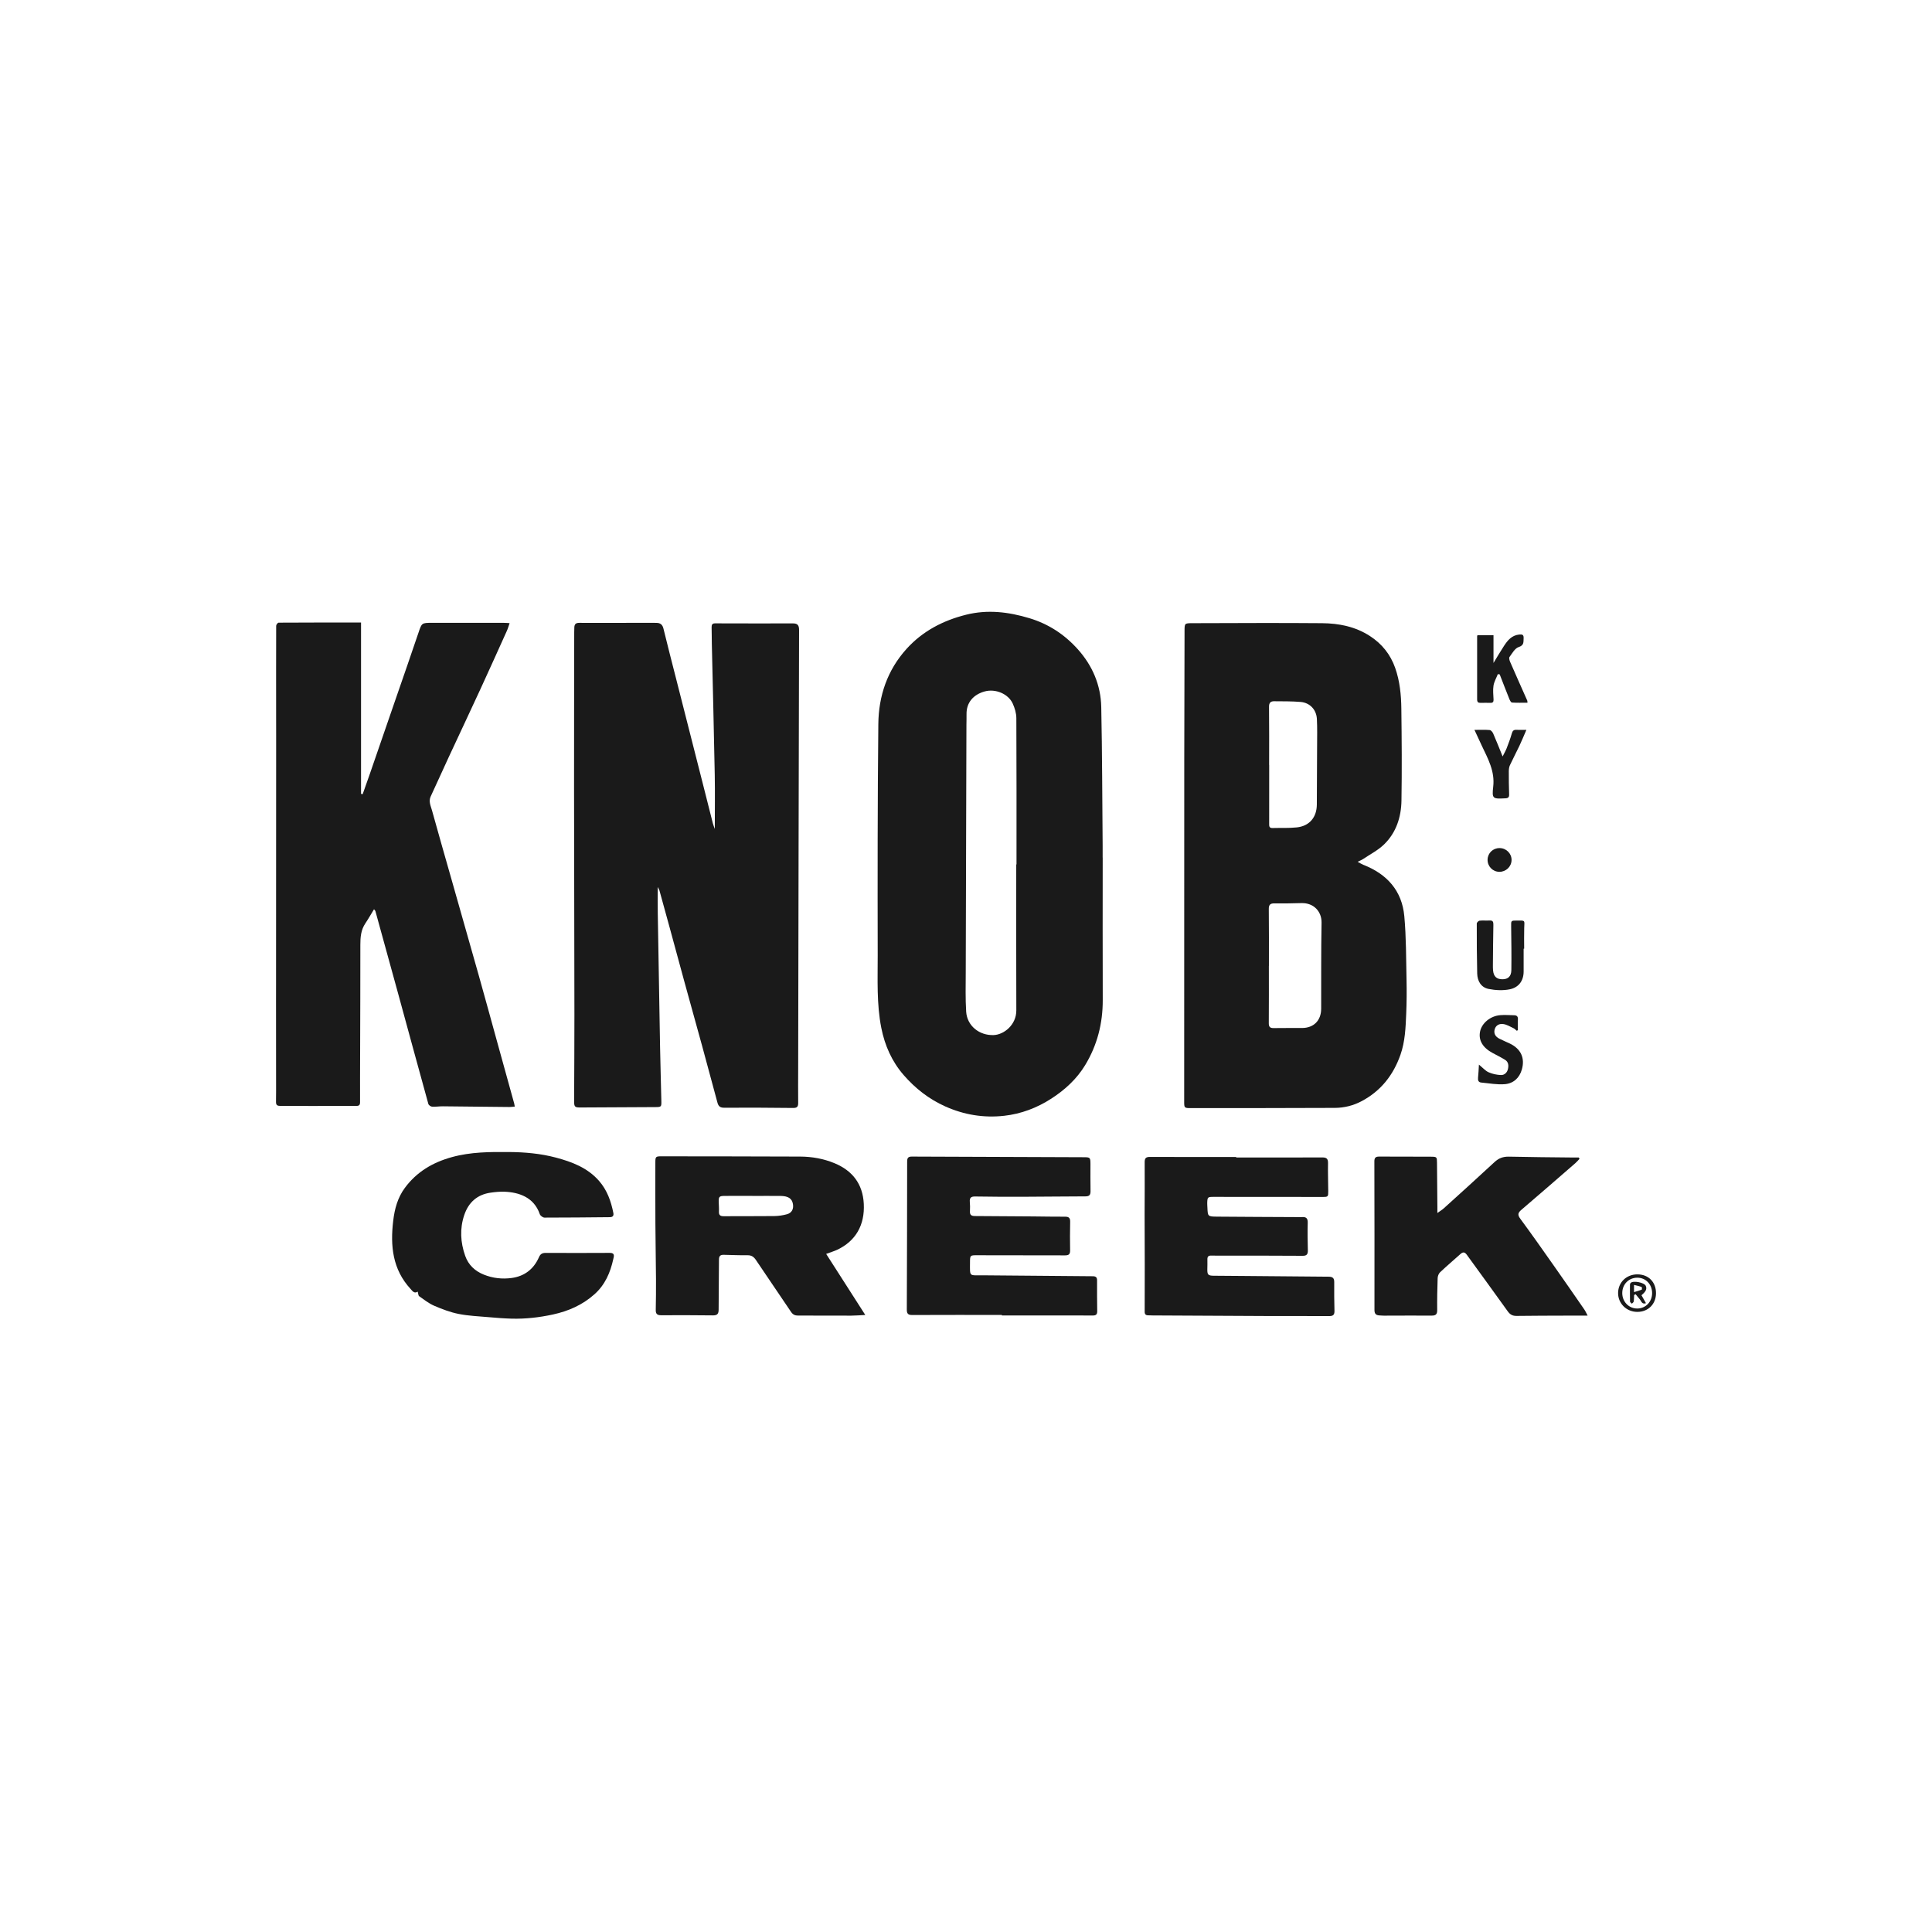
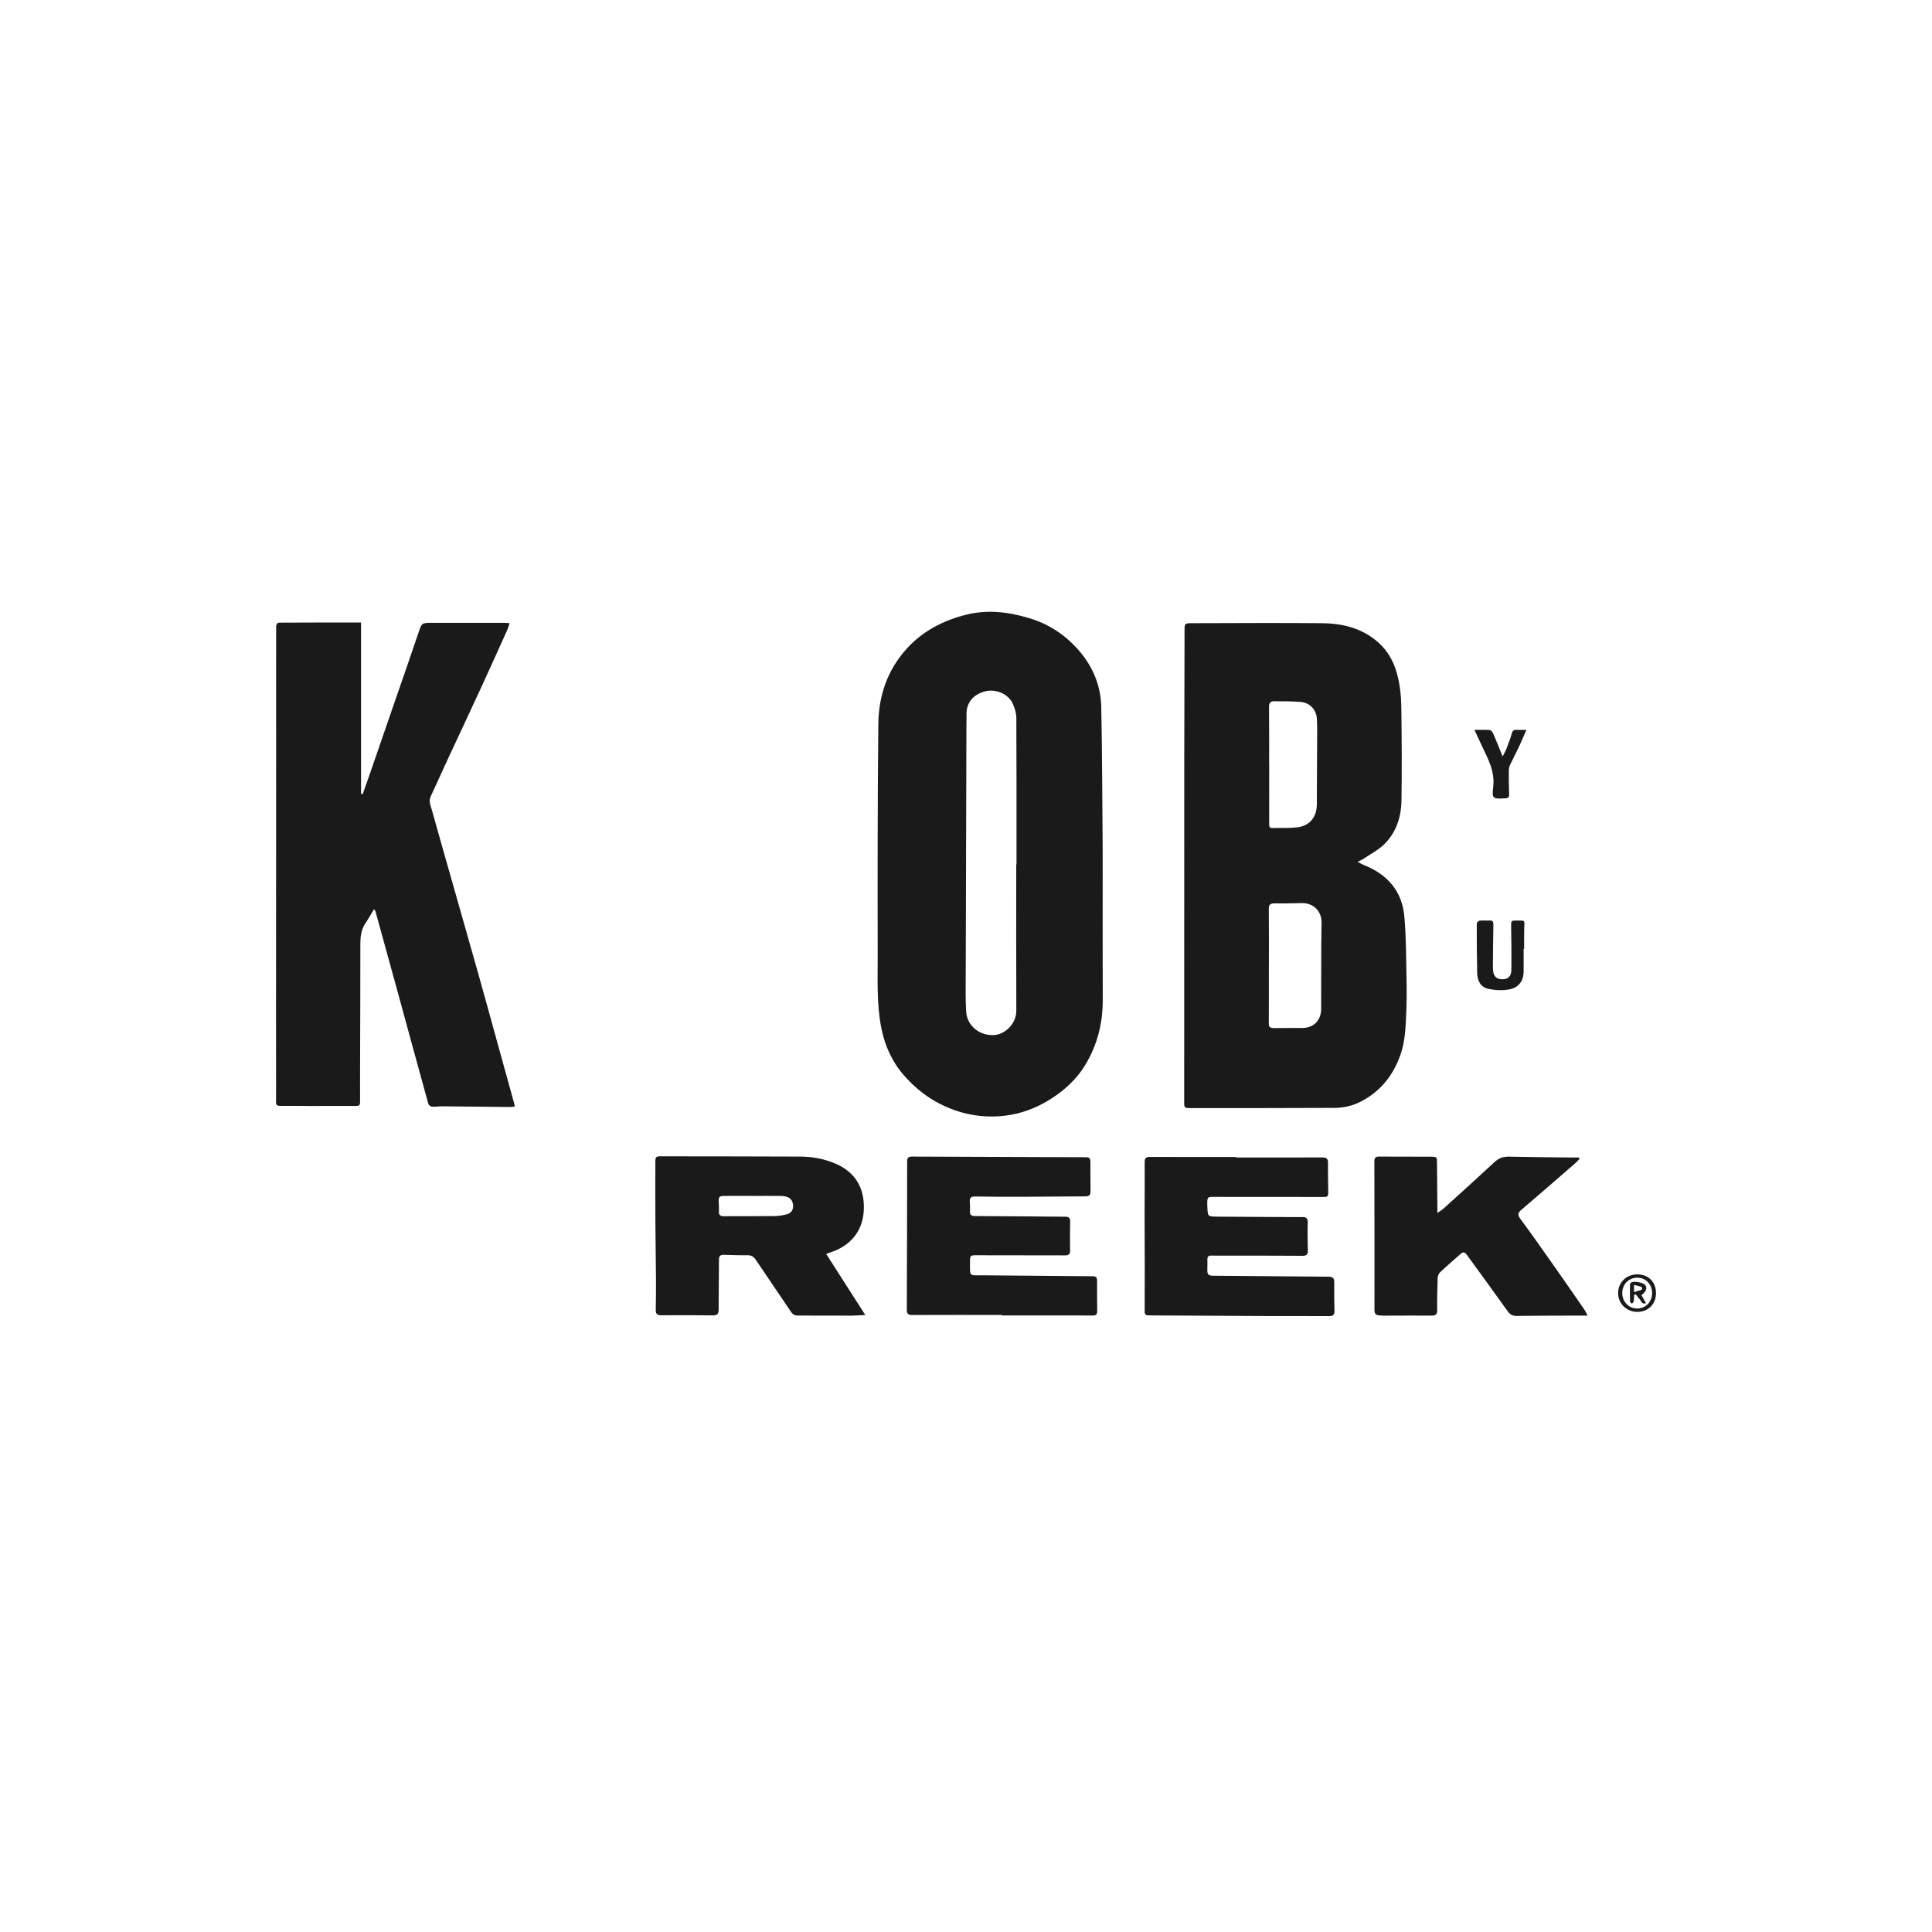
<svg xmlns="http://www.w3.org/2000/svg" width="420" height="420" viewBox="0 0 420 420" fill="none">
-   <path d="M155.39 180.209C155.39 176.234 155.453 172.317 155.38 168.4C155.203 158.899 154.958 149.398 154.744 139.897C154.718 138.72 154.734 137.548 154.698 136.371C154.682 135.814 154.843 135.506 155.458 135.512C161.104 135.527 166.756 135.538 172.403 135.522C173.465 135.517 173.715 136.032 173.71 136.98C173.663 152.753 173.637 168.531 173.606 184.303C173.575 200.242 173.548 216.176 173.517 232.115C173.512 234.662 173.486 237.21 173.517 239.757C173.528 240.59 173.278 240.871 172.397 240.861C167.402 240.798 162.402 240.783 157.406 240.809C156.536 240.814 156.172 240.47 155.969 239.705C154.869 235.61 153.77 231.521 152.651 227.432C151.369 222.755 150.062 218.077 148.775 213.4C147.697 209.472 146.639 205.54 145.566 201.607C144.837 198.935 144.103 196.268 143.363 193.601C143.306 193.398 143.181 193.221 142.988 192.83C142.988 194.877 142.962 196.69 142.993 198.497C143.15 208.196 143.316 217.895 143.493 227.589C143.566 231.475 143.686 235.36 143.769 239.241C143.801 240.637 143.785 240.663 142.431 240.673C136.977 240.715 131.523 240.741 126.075 240.757C124.971 240.762 124.804 240.564 124.809 239.413C124.83 233.141 124.877 226.875 124.872 220.604C124.856 204.144 124.804 187.689 124.793 171.229C124.783 159.962 124.82 148.695 124.83 137.423C124.83 137.064 124.835 136.704 124.856 136.345C124.898 135.683 125.184 135.402 125.913 135.402C131.169 135.423 136.43 135.397 141.691 135.392C142.019 135.392 142.342 135.413 142.67 135.407C143.535 135.402 144.014 135.762 144.233 136.668C145.098 140.246 146.03 143.809 146.936 147.377C148.89 155.05 150.843 162.723 152.796 170.401C153.526 173.276 154.244 176.151 154.979 179.026C155.093 179.433 155.255 179.818 155.39 180.209Z" fill="#1A1A1A" />
  <path d="M295.139 187.345C295.696 187.647 296.004 187.855 296.342 187.991C301.494 189.986 304.781 193.611 305.286 199.18C305.703 203.779 305.671 208.425 305.77 213.056C305.823 215.504 305.802 217.958 305.697 220.4C305.572 223.396 305.458 226.412 304.453 229.282C302.895 233.73 300.15 237.22 295.92 239.428C294.129 240.366 292.175 240.835 290.175 240.845C279.695 240.897 269.215 240.887 258.734 240.892C257.521 240.892 257.432 240.804 257.432 239.626C257.437 214.749 257.437 189.871 257.448 164.994C257.453 155.722 257.489 146.45 257.51 137.173C257.515 135.512 257.515 135.48 259.182 135.475C268.584 135.454 277.992 135.392 287.394 135.475C291.071 135.506 294.655 136.21 297.832 138.283C300.437 139.981 302.27 142.273 303.301 145.2C304.312 148.07 304.604 151.065 304.64 154.06C304.723 160.717 304.776 167.385 304.666 174.042C304.609 177.615 303.531 180.985 300.911 183.543C299.587 184.84 297.853 185.715 296.295 186.767C296.03 186.949 295.723 187.059 295.139 187.345ZM275.851 209.978C275.845 209.978 275.845 209.978 275.84 209.978C275.84 214.124 275.856 218.27 275.825 222.416C275.819 223.224 276.08 223.51 276.892 223.495C278.95 223.453 281.007 223.495 283.06 223.479C285.602 223.463 287.201 221.854 287.211 219.296C287.237 213.061 287.175 206.826 287.295 200.591C287.341 198.19 285.628 196.257 282.924 196.325C280.966 196.377 279.007 196.419 277.049 196.388C276.106 196.372 275.814 196.716 275.825 197.643C275.872 201.753 275.851 205.868 275.851 209.978ZM275.898 166.296C275.903 166.296 275.908 166.296 275.913 166.296C275.913 170.541 275.913 174.786 275.908 179.032C275.908 179.547 275.872 180.027 276.622 180.006C278.382 179.954 280.158 180.053 281.903 179.87C284.659 179.584 286.253 177.672 286.268 174.896C286.289 170.682 286.315 166.473 286.326 162.259C286.331 160.269 286.383 158.274 286.279 156.285C286.169 154.269 284.753 152.769 282.752 152.597C280.841 152.435 278.908 152.466 276.981 152.446C276.215 152.44 275.866 152.779 275.877 153.654C275.924 157.873 275.898 162.087 275.898 166.296Z" fill="#1A1A1A" />
  <path d="M239.717 186.428C239.717 196.747 239.691 207.071 239.727 217.39C239.743 222.474 238.534 227.214 235.899 231.558C234.07 234.569 231.523 236.902 228.591 238.803C225.45 240.84 221.991 242.153 218.293 242.564C213.881 243.054 209.604 242.366 205.505 240.533C201.942 238.939 198.973 236.61 196.441 233.699C193.884 230.751 192.352 227.292 191.592 223.479C190.55 218.244 190.816 212.936 190.805 207.66C190.774 190.903 190.769 174.151 190.941 157.394C191.003 151.305 192.889 145.695 197.067 141.069C200.567 137.194 205.005 134.892 210.021 133.636C214.688 132.47 219.235 133.017 223.793 134.392C227.955 135.652 231.403 137.918 234.273 141.106C237.487 144.679 239.305 148.93 239.404 153.711C239.613 163.764 239.618 173.823 239.706 183.881C239.712 184.73 239.706 185.579 239.706 186.428C239.712 186.428 239.717 186.428 239.717 186.428ZM220.923 187.928C220.944 187.928 220.96 187.928 220.98 187.928C220.98 177.318 221.001 166.707 220.944 156.102C220.939 155.04 220.6 153.915 220.152 152.935C219.194 150.841 216.417 149.669 214.073 150.31C211.657 150.971 210.057 152.685 210.115 155.316C210.13 156.066 210.099 156.816 210.094 157.566C210.042 175.516 209.99 193.471 209.943 211.42C209.938 214.259 209.854 217.103 210.037 219.932C210.235 223 212.891 225.135 216.022 225.016C218.23 224.932 220.949 222.812 220.939 219.65C220.897 209.082 220.923 198.508 220.923 187.928Z" fill="#1A1A1A" />
  <path d="M60.011 213.905L60.032 160.202C60.026 158.634 60.032 157.071 60.026 155.503C60.021 149.013 60.016 142.528 60.037 136.038C60.037 135.803 60.381 135.361 60.568 135.361C66.47 135.324 72.371 135.329 78.487 135.329C78.487 147.851 78.487 160.217 78.487 172.583C78.606 172.599 78.726 172.62 78.846 172.635C79.372 171.156 79.903 169.677 80.414 168.197C82.289 162.775 84.154 157.358 86.024 151.935C87.67 147.164 89.337 142.398 90.951 137.611C91.691 135.423 91.639 135.397 93.941 135.397C99.166 135.392 104.385 135.397 109.61 135.402C109.927 135.402 110.25 135.433 110.787 135.465C110.558 136.116 110.407 136.663 110.177 137.168C108.276 141.382 106.38 145.601 104.442 149.805C102.151 154.774 99.812 159.728 97.504 164.692C96.202 167.499 94.942 170.328 93.634 173.13C93.129 174.213 93.644 175.198 93.91 176.167C95.285 181.162 96.728 186.137 98.14 191.121C100.114 198.075 102.104 205.029 104.062 211.988C105.422 216.817 106.74 221.656 108.078 226.495C109.313 230.954 110.547 235.412 111.777 239.871C111.829 240.054 111.849 240.241 111.912 240.559C111.485 240.595 111.115 240.658 110.745 240.653C105.917 240.606 101.088 240.543 96.259 240.502C95.478 240.496 94.697 240.632 93.921 240.58C93.634 240.559 93.191 240.246 93.118 239.981C90.884 231.917 88.696 223.838 86.487 215.77C84.873 209.863 83.237 203.961 81.607 198.06C81.586 197.976 81.497 197.909 81.305 197.669C80.648 198.742 80.07 199.768 79.419 200.742C78.461 202.169 78.33 203.753 78.336 205.409C78.346 213.176 78.31 220.942 78.289 228.709C78.278 232.329 78.257 235.949 78.273 239.574C78.278 240.215 78.08 240.423 77.434 240.418C74.142 240.397 70.845 240.429 67.553 240.429C65.334 240.429 63.115 240.376 60.896 240.408C60.178 240.418 59.99 240.142 60 239.496C60.026 237.965 60.021 236.428 60.016 234.897C60.016 229.172 60.011 223.448 60.006 217.723" fill="#1A1A1A" />
  <path d="M179.601 272.588C182.445 277.026 185.206 281.344 188.107 285.866C186.946 285.923 185.993 286.006 185.039 286.011C181.19 286.017 177.341 285.98 173.491 285.996C172.798 285.996 172.356 285.772 171.96 285.188C169.434 281.422 166.86 277.688 164.339 273.922C163.881 273.239 163.386 272.869 162.521 272.88C160.792 272.901 159.063 272.823 157.333 272.786C156.625 272.77 156.297 273.026 156.297 273.823C156.302 277.448 156.219 281.068 156.224 284.694C156.224 285.626 155.922 285.965 154.979 285.954C151.229 285.907 147.478 285.907 143.723 285.923C142.889 285.928 142.535 285.636 142.556 284.787C142.597 282.542 142.623 280.302 142.608 278.057C142.582 274.047 142.498 270.041 142.478 266.03C142.452 261.587 142.462 257.149 142.467 252.706C142.467 251.445 142.551 251.372 143.795 251.372C153.854 251.388 163.907 251.383 173.965 251.43C176.523 251.44 179.054 251.893 181.419 252.873C185.305 254.487 187.555 257.363 187.779 261.681C188.024 266.322 186.013 269.781 182.034 271.677C181.357 271.994 180.633 272.203 179.601 272.588ZM163.553 259.988C163.553 259.983 163.553 259.983 163.553 259.977C161.532 259.977 159.505 259.962 157.484 259.983C156.349 259.993 156.208 260.17 156.245 261.327C156.265 262.014 156.328 262.697 156.292 263.379C156.255 264.15 156.568 264.4 157.328 264.395C160.985 264.369 164.641 264.41 168.298 264.363C169.23 264.353 170.189 264.212 171.09 263.962C172.137 263.671 172.559 262.822 172.377 261.743C172.179 260.571 171.376 260.009 169.72 259.988C167.662 259.962 165.61 259.988 163.553 259.988Z" fill="#1A1A1A" />
  <path d="M217.798 285.855C211.302 285.855 204.802 285.84 198.306 285.871C197.384 285.876 197.129 285.553 197.134 284.678C197.176 273.969 197.197 263.259 197.207 252.555C197.207 251.815 197.343 251.425 198.218 251.43C210.693 251.492 223.168 251.518 235.638 251.57C236.998 251.576 237.045 251.649 237.055 253.034C237.065 254.993 237.024 256.956 237.071 258.91C237.091 259.743 236.831 260.082 235.966 260.082C231.299 260.092 226.627 260.155 221.96 260.17C218.631 260.181 215.298 260.155 211.969 260.108C211.13 260.097 210.761 260.368 210.828 261.233C210.886 261.915 210.906 262.608 210.86 263.29C210.802 264.129 211.183 264.358 211.959 264.358C216.173 264.369 220.381 264.405 224.595 264.441C226.913 264.462 229.231 264.509 231.549 264.499C232.346 264.494 232.659 264.77 232.643 265.582C232.601 267.671 232.591 269.76 232.633 271.849C232.648 272.687 232.299 272.906 231.528 272.906C225.194 272.885 218.86 272.895 212.521 272.88C210.906 272.875 210.87 272.849 210.87 274.463C210.86 277.61 210.636 277.219 213.542 277.24C221.543 277.307 229.544 277.386 237.539 277.443C238.185 277.448 238.498 277.641 238.493 278.339C238.482 280.558 238.493 282.782 238.524 285.001C238.534 285.694 238.321 285.985 237.571 285.98C233.294 285.954 229.023 285.97 224.746 285.97C222.429 285.97 220.116 285.97 217.798 285.97C217.798 285.923 217.798 285.886 217.798 285.855Z" fill="#1A1A1A" />
  <path d="M268.741 251.633C274.976 251.633 281.216 251.643 287.451 251.617C288.362 251.612 288.722 251.893 288.701 252.852C288.659 254.873 288.732 256.899 288.748 258.925C288.758 260.16 288.711 260.207 287.508 260.207C279.606 260.201 271.704 260.196 263.803 260.191C262.547 260.191 262.485 260.243 262.443 261.498C262.433 261.821 262.469 262.15 262.479 262.478C262.558 264.431 262.558 264.468 264.558 264.488C270.433 264.54 276.314 264.556 282.19 264.587C282.482 264.587 282.778 264.603 283.07 264.582C283.982 264.52 284.32 264.884 284.289 265.843C284.227 267.832 284.273 269.827 284.315 271.817C284.331 272.619 284.107 273.005 283.216 273C277.799 272.963 272.376 272.968 266.959 272.963C265.751 272.963 264.542 272.989 263.334 272.953C262.688 272.932 262.459 273.182 262.479 273.812C262.506 274.531 262.469 275.25 262.464 275.963C262.453 277.109 262.646 277.318 263.834 277.333C265.891 277.359 267.944 277.359 270.001 277.38C276.267 277.432 282.539 277.5 288.805 277.542C289.639 277.547 290.066 277.787 290.05 278.719C290.024 280.808 290.055 282.896 290.102 284.985C290.118 285.824 289.805 286.116 288.946 286.105C284.706 286.074 280.466 286.116 276.226 286.095C267.678 286.063 259.135 286.011 250.588 285.965C250.259 285.965 249.937 285.933 249.608 285.938C249.087 285.944 248.843 285.714 248.843 285.173C248.858 281.782 248.858 278.386 248.858 274.995C248.853 271.338 248.827 267.681 248.827 264.03C248.827 260.243 248.879 256.456 248.843 252.664C248.832 251.737 249.155 251.497 250.025 251.503C256.26 251.529 262.5 251.518 268.735 251.518C268.741 251.555 268.741 251.591 268.741 251.633Z" fill="#1A1A1A" />
  <path d="M343.378 251.914C343.082 252.227 342.811 252.565 342.482 252.847C338.591 256.227 334.706 259.618 330.783 262.962C330.033 263.603 329.825 264.03 330.497 264.942C333.054 268.4 335.523 271.932 338.003 275.453C340.159 278.516 342.29 281.599 344.42 284.678C344.655 285.016 344.816 285.397 345.139 286.006C343.488 286.006 342.066 286.001 340.644 286.006C336.992 286.022 333.346 286.017 329.695 286.069C328.814 286.079 328.273 285.777 327.757 285.053C324.824 280.938 321.824 276.865 318.866 272.77C318.444 272.187 318.053 272.109 317.506 272.599C316.027 273.927 314.506 275.213 313.058 276.583C312.75 276.875 312.547 277.422 312.532 277.865C312.453 280.183 312.406 282.501 312.433 284.819C312.443 285.735 312.099 286.006 311.229 286.001C307.771 285.98 304.312 286.006 300.853 286.011C300.525 286.011 300.202 285.975 299.874 285.959C299.124 285.928 298.796 285.6 298.796 284.793C298.811 274.015 298.801 263.243 298.775 252.466C298.775 251.69 299.051 251.43 299.801 251.43C303.557 251.451 307.312 251.43 311.063 251.456C312.365 251.466 312.38 251.518 312.391 252.789C312.422 255.956 312.448 259.123 312.474 262.29C312.479 262.639 312.474 262.993 312.474 263.691C313.104 263.238 313.532 262.993 313.886 262.665C317.563 259.337 321.246 256.014 324.882 252.638C325.809 251.774 326.778 251.414 328.044 251.445C332.711 251.555 337.383 251.581 342.05 251.633C342.436 251.638 342.821 251.633 343.207 251.633C343.274 251.732 343.326 251.82 343.378 251.914Z" fill="#1A1A1A" />
-   <path d="M90.806 280.792C90.045 281.282 89.67 280.657 89.253 280.204C85.331 275.953 84.831 270.838 85.477 265.41C85.784 262.806 86.441 260.353 88.024 258.217C90.597 254.748 94.077 252.695 98.207 251.555C102.328 250.414 106.521 250.404 110.735 250.44C114.147 250.471 117.532 250.773 120.819 251.643C124.335 252.576 127.726 253.852 130.232 256.722C131.982 258.727 132.831 261.129 133.336 263.681C133.456 264.285 133.221 264.598 132.56 264.603C127.83 264.639 123.095 264.707 118.366 264.697C118.012 264.697 117.454 264.28 117.34 263.936C116.079 260.243 112.766 259.196 109.709 259.071C108.703 259.029 107.688 259.128 106.687 259.269C103.744 259.681 101.848 261.384 100.916 264.165C99.926 267.124 100.103 270.088 101.124 272.994C101.817 274.974 103.229 276.312 105.182 277.094C107.141 277.88 109.177 278.099 111.23 277.823C114.022 277.448 116.037 275.885 117.168 273.297C117.485 272.567 117.933 272.364 118.668 272.369C123.304 272.39 127.94 272.39 132.581 272.364C133.768 272.359 133.435 273.198 133.32 273.729C132.68 276.646 131.539 279.302 129.247 281.349C126.648 283.673 123.59 285.022 120.215 285.756C117.241 286.402 114.24 286.746 111.198 286.663C109.563 286.616 107.927 286.491 106.297 286.345C104.088 286.152 101.859 286.064 99.697 285.636C97.874 285.277 96.093 284.589 94.379 283.855C93.217 283.355 92.186 282.537 91.139 281.797C90.925 281.667 90.931 281.219 90.806 280.792Z" fill="#1A1A1A" />
-   <path d="M321.189 138.085C322.356 138.085 323.475 138.085 324.673 138.085C324.673 140.064 324.673 141.965 324.673 144.122C325.528 142.731 326.215 141.533 326.976 140.382C327.757 139.194 328.637 138.126 330.221 137.949C330.924 137.871 331.268 137.965 331.221 138.767C331.174 139.595 331.336 140.283 330.143 140.668C329.325 140.934 328.736 142.023 328.153 142.825C327.997 143.038 328.153 143.575 328.299 143.908C329.518 146.716 330.773 149.508 332.013 152.305C332.049 152.388 332.034 152.492 332.06 152.763C330.919 152.763 329.794 152.805 328.684 152.727C328.471 152.711 328.226 152.237 328.106 151.93C327.393 150.164 326.715 148.383 326.023 146.606C325.887 146.591 325.752 146.575 325.616 146.554C325.288 147.388 324.809 148.195 324.673 149.06C324.517 150.044 324.647 151.076 324.684 152.086C324.705 152.586 324.522 152.81 324.012 152.795C323.293 152.779 322.574 152.774 321.861 152.795C321.329 152.81 321.116 152.618 321.116 152.05C321.131 147.482 321.116 142.919 321.116 138.35C321.095 138.298 321.137 138.241 321.189 138.085Z" fill="#1A1A1A" />
  <path d="M331.226 206.243C331.226 207.904 331.237 209.571 331.226 211.233C331.211 213.28 330.101 214.671 328.226 215.061C326.752 215.369 325.111 215.285 323.616 214.988C321.97 214.66 321.173 213.285 321.131 211.634C321.043 208.014 321.033 204.388 321.038 200.768C321.038 200.549 321.413 200.174 321.642 200.148C322.35 200.065 323.08 200.159 323.793 200.107C324.517 200.06 324.663 200.383 324.647 201.034C324.59 203.972 324.569 206.91 324.543 209.842C324.538 210.202 324.543 210.561 324.575 210.92C324.694 212.28 325.34 212.889 326.637 212.884C327.835 212.879 328.533 212.254 328.554 210.9C328.596 207.733 328.554 204.571 328.512 201.404C328.497 200.122 328.46 200.122 329.773 200.117C331.653 200.102 331.403 200.044 331.351 201.737C331.304 203.237 331.341 204.737 331.341 206.238C331.294 206.243 331.258 206.243 331.226 206.243Z" fill="#1A1A1A" />
-   <path d="M329.705 224.068C329.487 223.885 329.299 223.651 329.049 223.536C328.325 223.192 327.606 222.744 326.84 222.625C326.007 222.489 325.184 222.833 324.929 223.781C324.679 224.703 325.121 225.375 325.929 225.792C326.679 226.177 327.471 226.495 328.231 226.859C330.617 228.011 331.549 229.99 330.841 232.49C330.315 234.35 328.997 235.527 327.158 235.689C325.47 235.834 323.741 235.496 322.033 235.34C321.423 235.287 321.251 234.892 321.314 234.303C321.408 233.423 321.439 232.532 321.507 231.438C322.35 232.126 322.897 232.782 323.606 233.1C324.429 233.47 325.382 233.667 326.293 233.704C327.044 233.735 327.632 233.183 327.814 232.407C327.992 231.641 327.934 230.855 327.189 230.396C326.309 229.849 325.372 229.391 324.455 228.896C322.33 227.75 321.387 226.151 321.746 224.286C322.1 222.442 323.97 220.864 326.137 220.687C327.137 220.604 328.158 220.687 329.169 220.708C329.768 220.723 330.028 221.005 329.981 221.64C329.929 222.411 329.971 223.187 329.971 223.963C329.882 223.995 329.794 224.031 329.705 224.068Z" fill="#1A1A1A" />
  <path d="M320.532 158.67C321.85 158.67 322.856 158.618 323.851 158.707C324.127 158.733 324.465 159.139 324.601 159.446C325.288 161.019 325.913 162.619 326.658 164.447C327.012 163.733 327.314 163.223 327.528 162.681C327.934 161.618 328.346 160.551 328.653 159.457C328.815 158.879 329.054 158.629 329.648 158.66C330.289 158.691 330.929 158.665 331.825 158.665C331.258 159.967 330.815 161.066 330.309 162.134C329.643 163.546 328.903 164.926 328.247 166.343C328.064 166.739 328.007 167.223 328.002 167.666C327.997 169.328 328.007 170.994 328.07 172.656C328.096 173.291 327.908 173.515 327.262 173.547C324.522 173.687 324.304 173.677 324.611 171.026C325.002 167.661 323.481 164.968 322.152 162.155C321.652 161.087 321.152 160.009 320.532 158.67Z" fill="#1A1A1A" />
-   <path d="M325.939 189.528C324.496 189.512 323.35 188.319 323.387 186.871C323.423 185.454 324.554 184.36 325.986 184.366C327.445 184.366 328.617 185.538 328.601 186.965C328.585 188.392 327.392 189.538 325.939 189.528Z" fill="#1A1A1A" />
  <path d="M360 281.146C359.99 283.511 358.286 285.204 355.927 285.194C353.572 285.183 351.734 283.36 351.76 281.063C351.786 278.745 353.619 277.005 356.01 277.037C358.401 277.068 360.01 278.729 360 281.146ZM355.911 277.761C354.062 277.776 352.671 279.203 352.666 281.089C352.661 283.006 354.119 284.49 355.974 284.459C357.791 284.428 359.172 282.959 359.156 281.079C359.135 279.167 357.745 277.745 355.911 277.761Z" fill="#1A1A1A" />
  <path d="M356.843 281.573C357.166 282.152 357.468 282.683 357.817 283.303C356.942 283.615 356.828 282.881 356.505 282.495C356.187 282.12 355.88 281.735 355.567 281.355C355.458 281.412 355.348 281.469 355.239 281.527C355.218 282.001 355.229 282.48 355.151 282.943C355.125 283.115 354.89 283.256 354.755 283.407C354.614 283.256 354.359 283.11 354.354 282.954C354.322 281.714 354.333 280.474 354.343 279.235C354.343 279.12 354.411 278.974 354.494 278.891C355.046 278.334 357.463 278.808 357.771 279.526C358.062 280.214 357.844 280.724 356.843 281.573ZM355.223 280.891C355.88 280.693 356.406 280.563 356.901 280.36C356.968 280.334 356.948 279.797 356.869 279.771C356.364 279.589 355.833 279.479 355.223 279.328C355.223 279.896 355.223 280.24 355.223 280.891Z" fill="#1A1A1A" />
</svg>